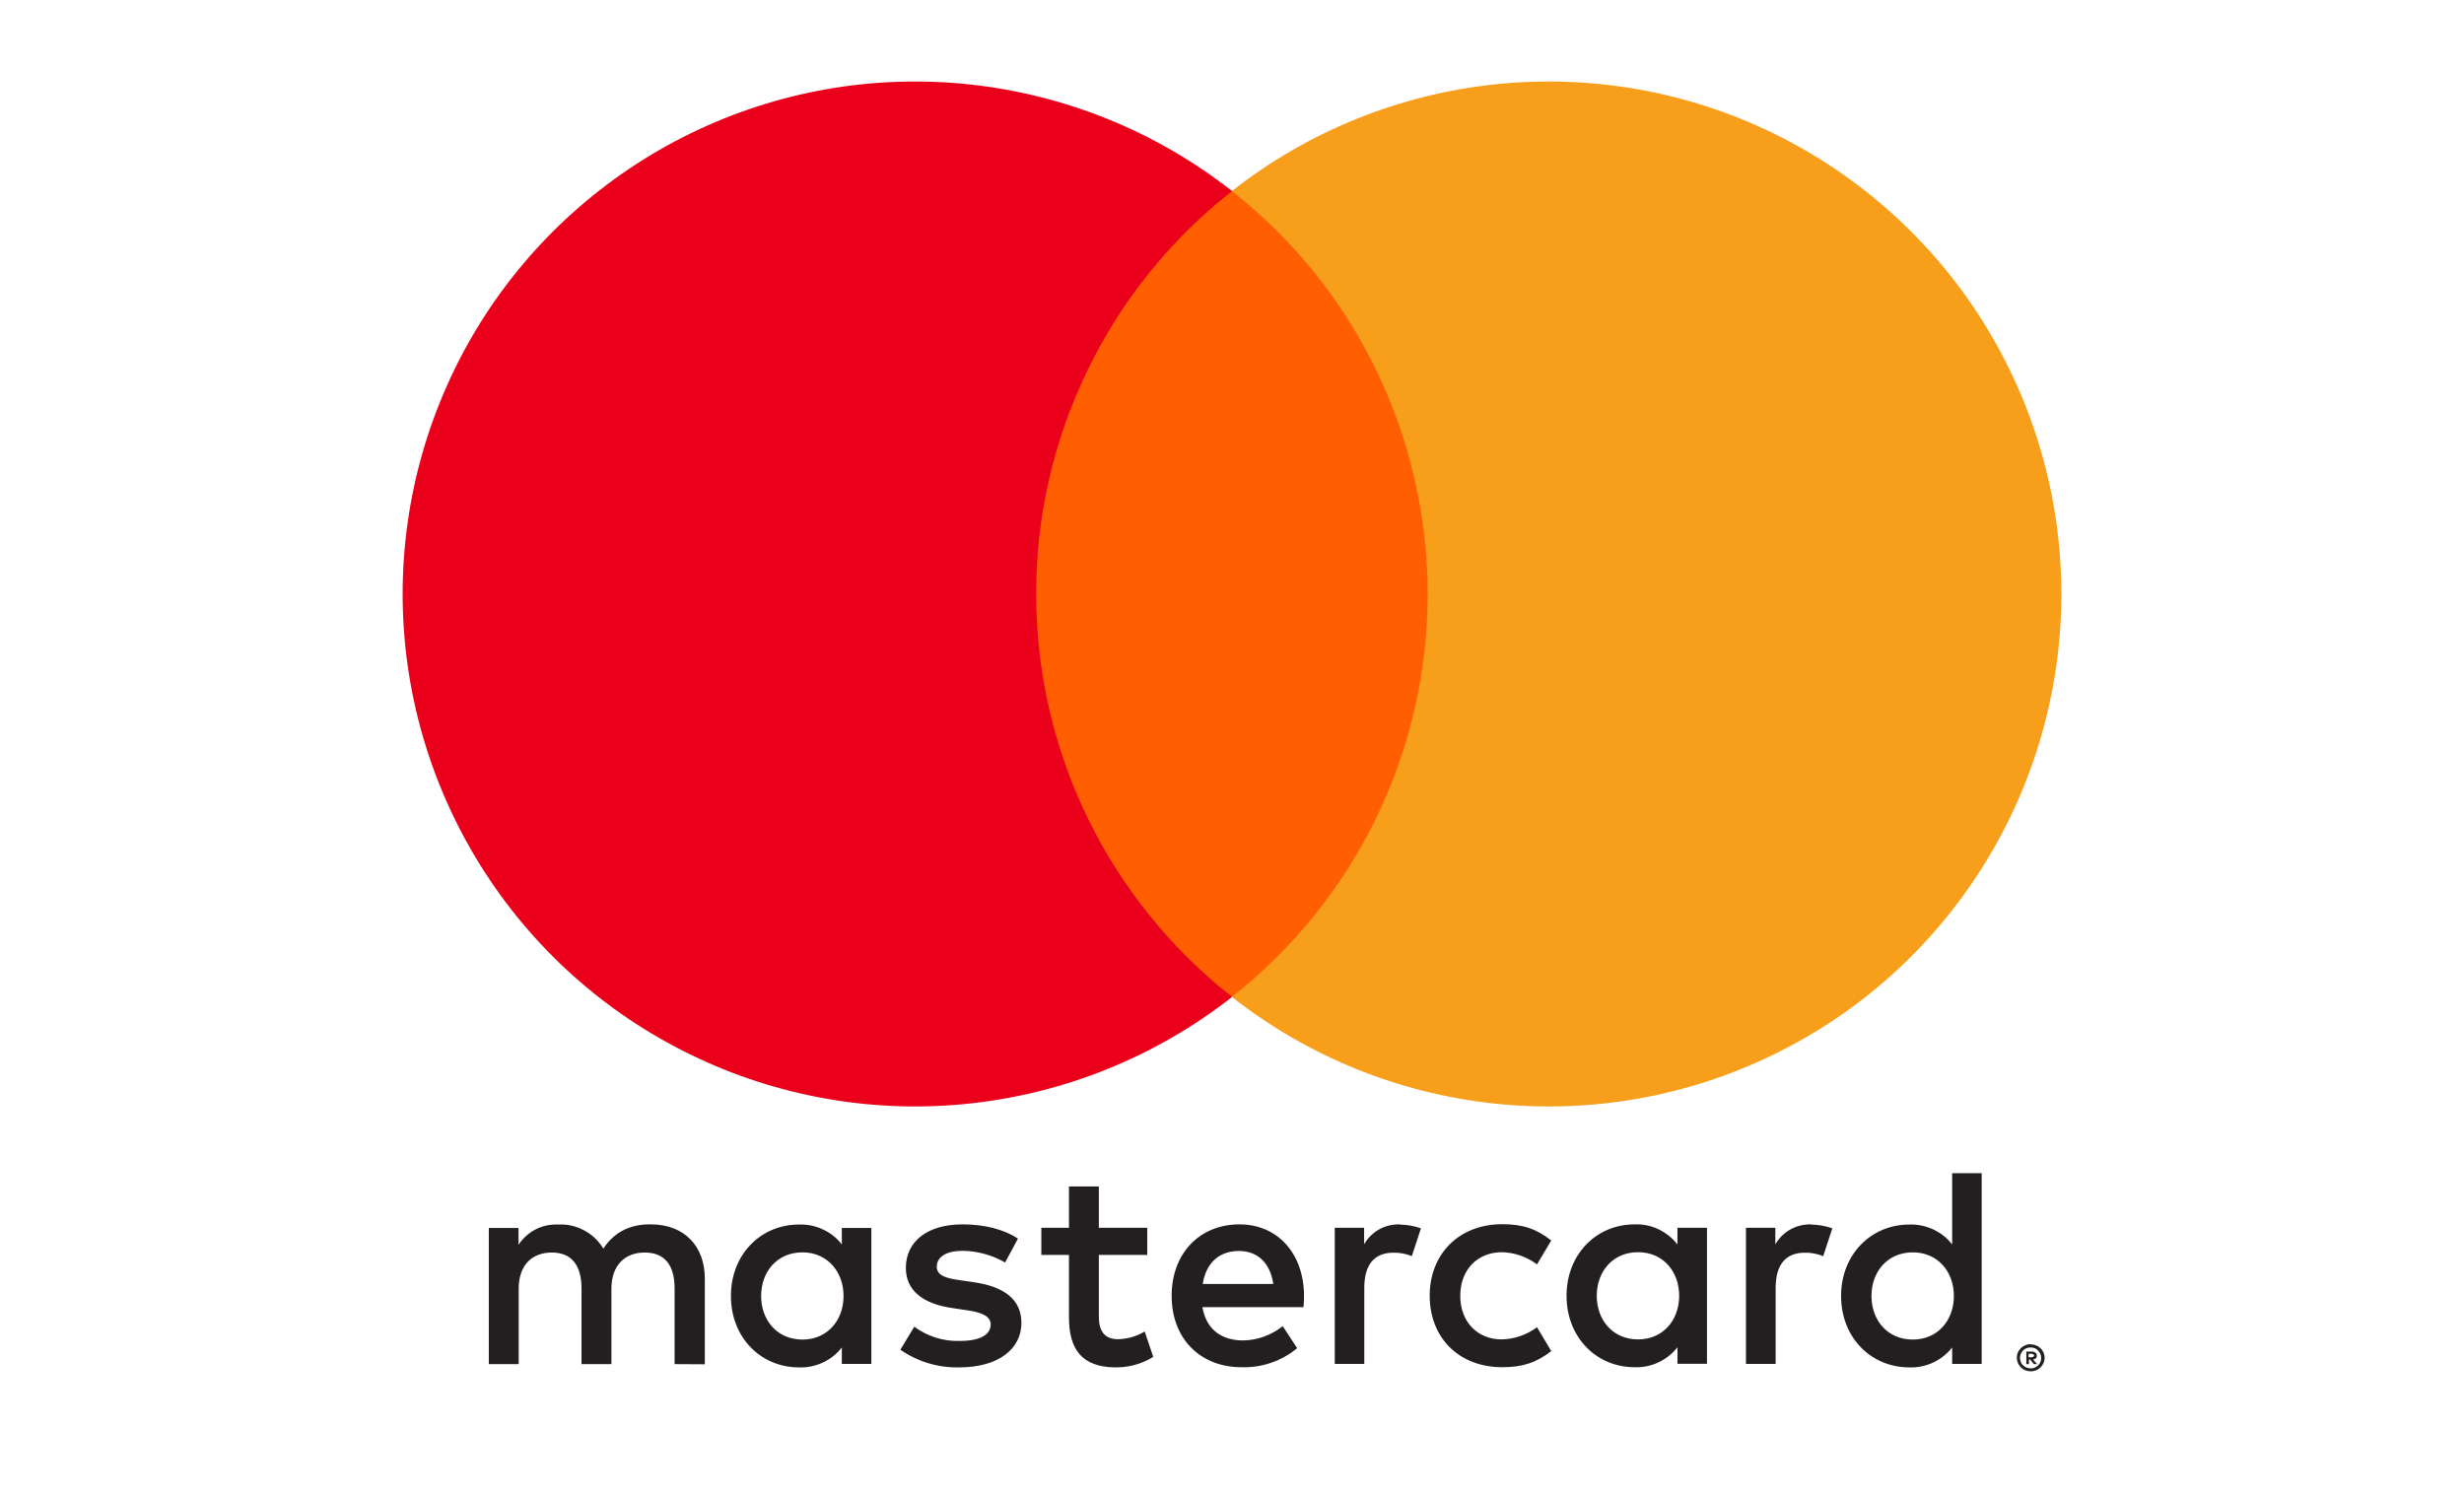
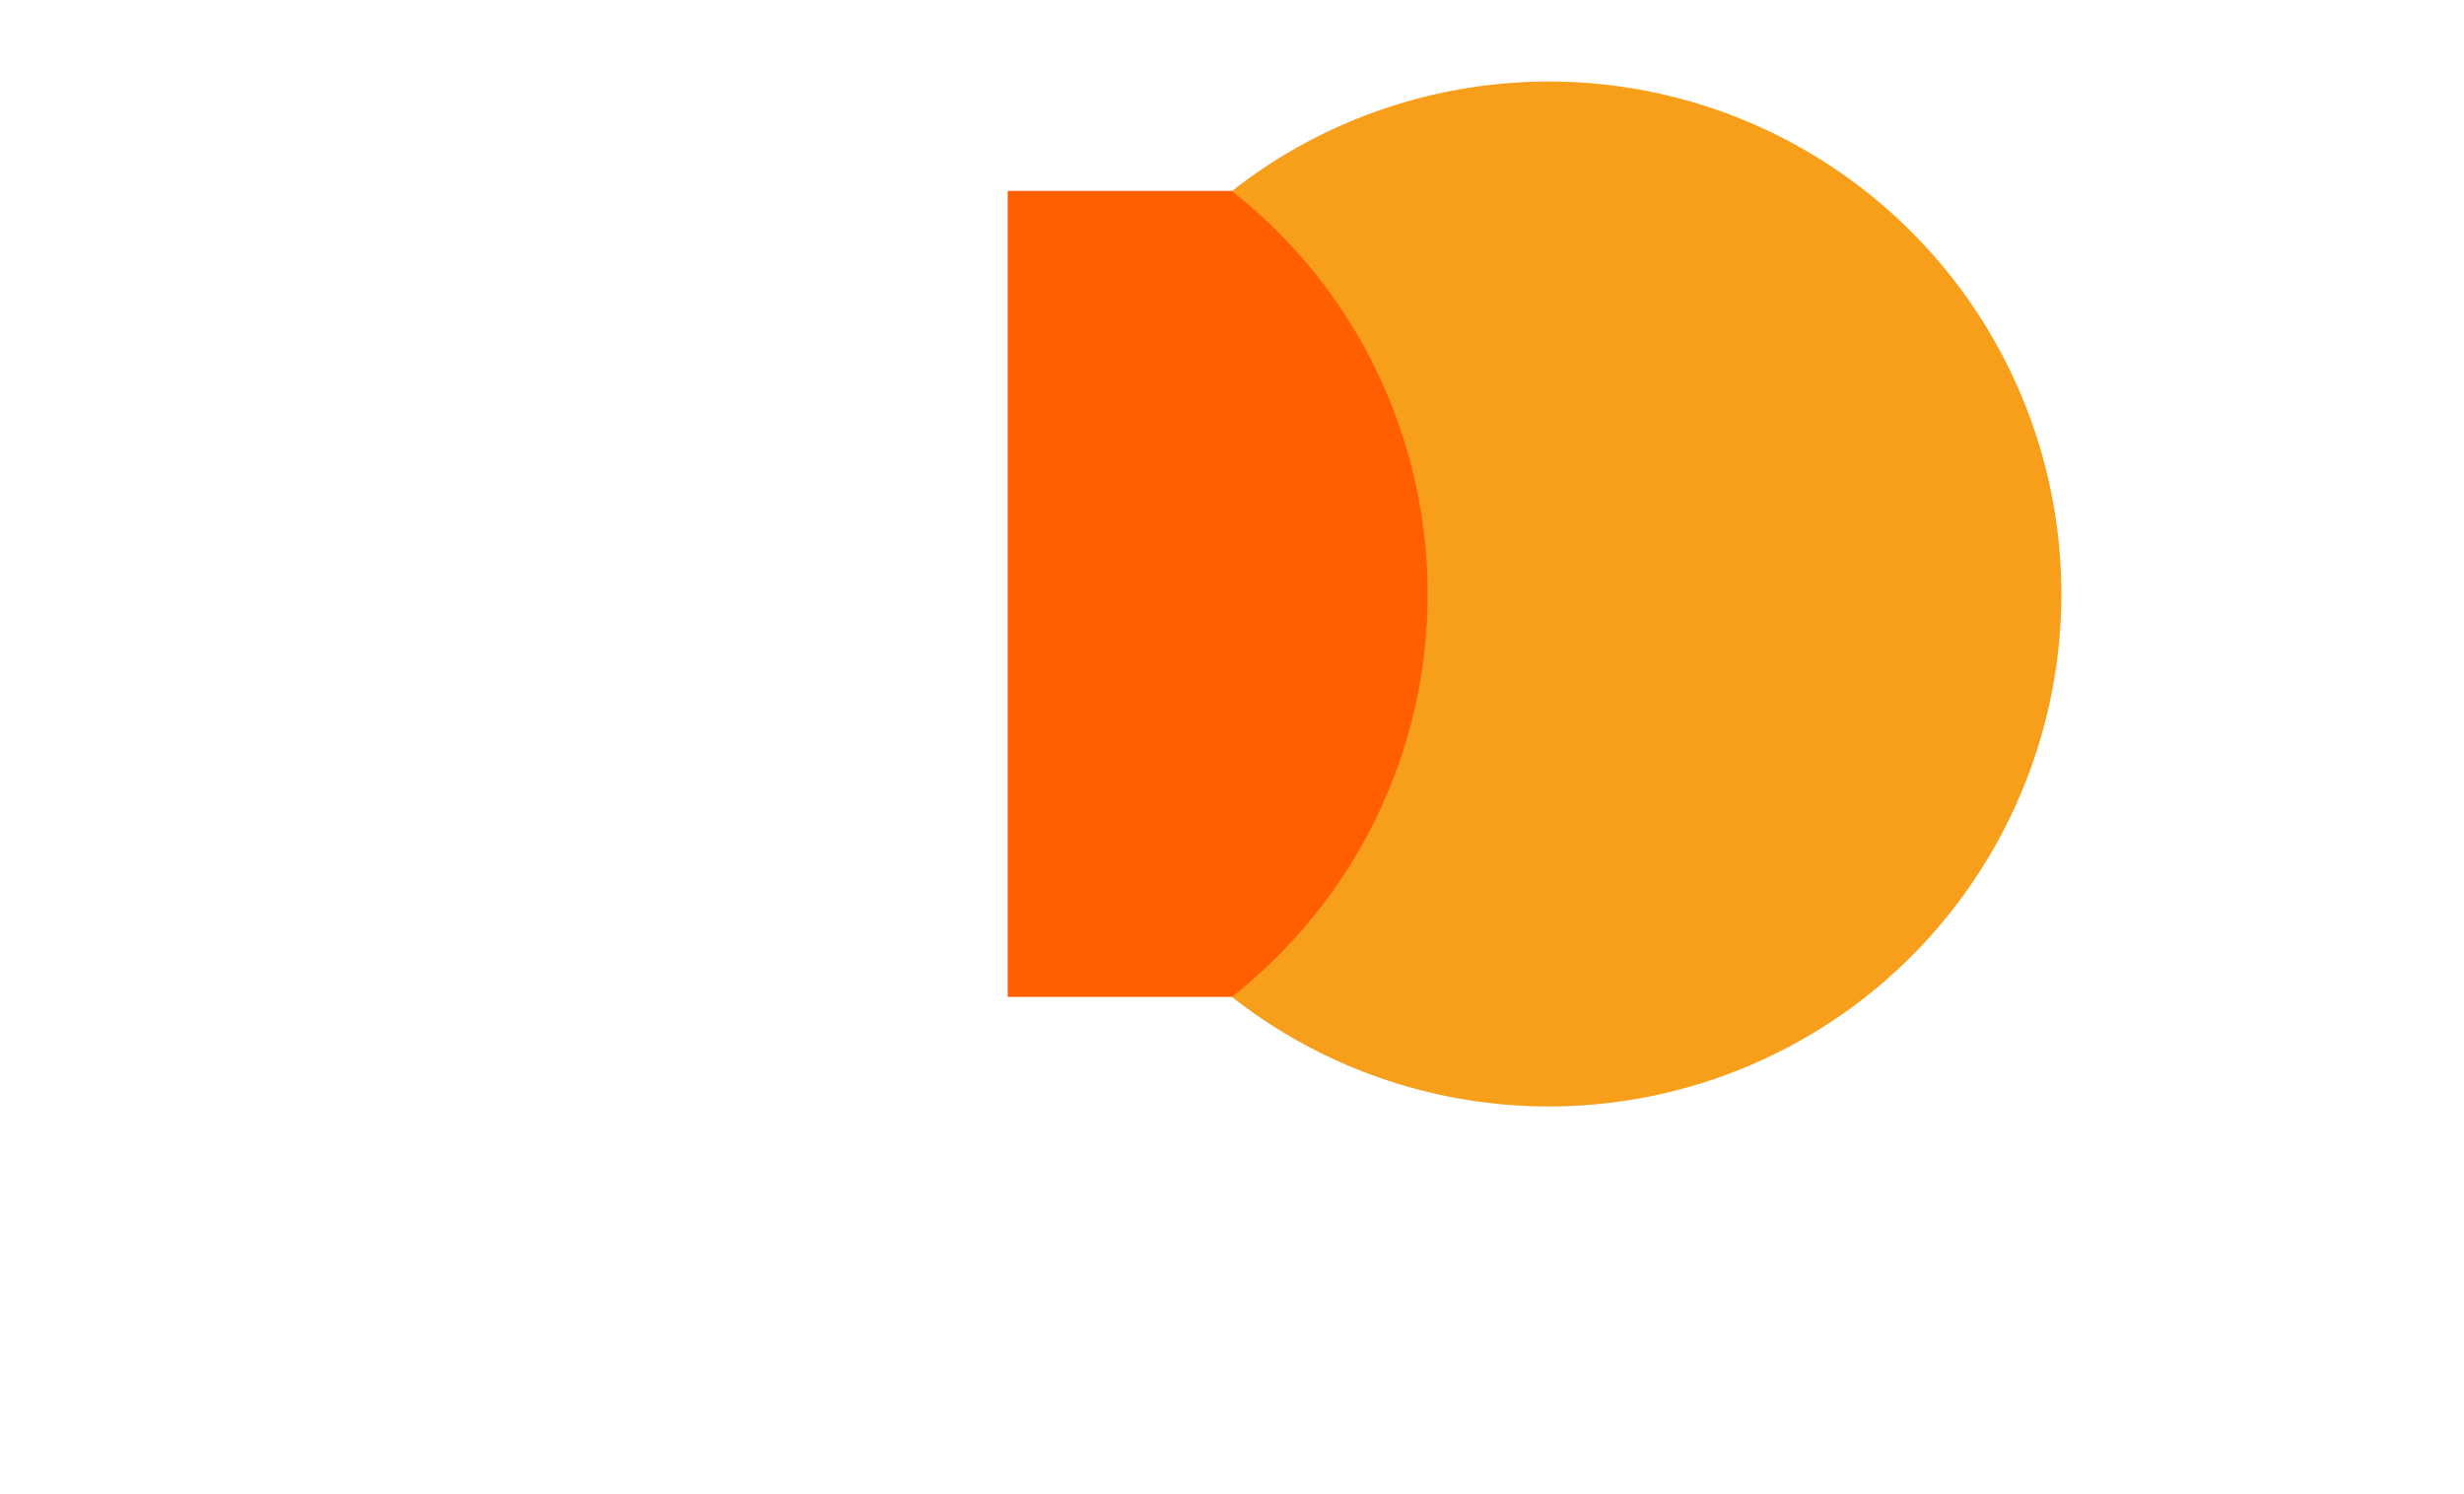
<svg xmlns="http://www.w3.org/2000/svg" xml:space="preserve" width="53.763mm" height="32.596mm" style="shape-rendering:geometricPrecision; text-rendering:geometricPrecision; image-rendering:optimizeQuality; fill-rule:evenodd; clip-rule:evenodd" viewBox="0 0 143.51 87.01">
  <defs>
    <style type="text/css">       .fil1 {fill:#231F20;fill-rule:nonzero}    .fil3 {fill:#EB001B;fill-rule:nonzero}    .fil4 {fill:#F79E1B;fill-rule:nonzero}    .fil2 {fill:#FF5F00;fill-rule:nonzero}    .fil0 {fill:white;fill-rule:nonzero}     </style>
  </defs>
  <g id="Camada_x0020_1">
    <g id="_2956016304864">
      <rect id="rect23" class="fil0" width="143.51" height="87.01" />
-       <path id="path9_11" class="fil1" d="M118.15 78.87l0 0.19 0.18 0c0.03,0 0.07,-0.01 0.1,-0.03 0.01,-0.01 0.02,-0.02 0.03,-0.03 0.01,-0.01 0.01,-0.03 0.01,-0.04 0,-0.01 -0,-0.03 -0.01,-0.04 -0.01,-0.01 -0.01,-0.03 -0.03,-0.03 -0.03,-0.02 -0.06,-0.03 -0.1,-0.03l-0.18 0 0 0 0 0zm0.18 -0.14c0.08,-0.01 0.15,0.02 0.22,0.06 0.03,0.02 0.04,0.05 0.06,0.08 0.01,0.03 0.02,0.06 0.02,0.1 0,0.03 -0.01,0.06 -0.01,0.08 -0.01,0.03 -0.03,0.05 -0.04,0.07 -0.05,0.04 -0.11,0.07 -0.17,0.07l0.24 0.27 -0.19 0 -0.22 -0.27 -0.07 0 0 0.27 -0.15 0 0 -0.73 0.34 0 -0 -0 -0 0 0 0zm-0.05 0.98c0.08,0 0.16,-0.01 0.24,-0.05 0.07,-0.03 0.14,-0.08 0.19,-0.13 0.06,-0.06 0.1,-0.12 0.13,-0.19 0.06,-0.15 0.06,-0.32 0,-0.47 -0.06,-0.15 -0.18,-0.27 -0.33,-0.34 -0.08,-0.03 -0.15,-0.04 -0.24,-0.04 -0.08,0 -0.17,0.01 -0.24,0.04 -0.07,0.03 -0.14,0.08 -0.2,0.13 -0.08,0.08 -0.14,0.2 -0.17,0.32 -0.02,0.12 -0.01,0.24 0.04,0.36 0.03,0.07 0.07,0.14 0.13,0.19 0.06,0.06 0.12,0.1 0.2,0.13 0.08,0.03 0.16,0.05 0.24,0.05l0 -0.01 0 -0zm0 -1.4c0.21,0 0.42,0.08 0.57,0.23 0.11,0.11 0.19,0.25 0.22,0.41 0.03,0.15 0.01,0.31 -0.05,0.45 -0.04,0.09 -0.1,0.18 -0.17,0.25 -0.08,0.07 -0.16,0.13 -0.26,0.17 -0.1,0.04 -0.21,0.06 -0.31,0.06 -0.11,0 -0.22,-0.02 -0.32,-0.06 -0.1,-0.04 -0.18,-0.1 -0.26,-0.17 -0.07,-0.08 -0.13,-0.16 -0.17,-0.26 -0.06,-0.14 -0.08,-0.3 -0.05,-0.46 0.03,-0.15 0.11,-0.29 0.22,-0.4 0.08,-0.08 0.16,-0.13 0.26,-0.17 0.1,-0.04 0.21,-0.07 0.32,-0.06l-0 0.01 0 0 0 0 -0 0zm-73.95 -2.82c0,-1.39 0.91,-2.54 2.41,-2.54 1.42,0 2.39,1.1 2.39,2.54 0,1.44 -0.96,2.54 -2.39,2.54 -1.49,0 -2.41,-1.14 -2.41,-2.54zm6.42 0l0 -3.96 -1.72 0 0 0.96c-0.29,-0.38 -0.67,-0.68 -1.11,-0.88 -0.43,-0.2 -0.91,-0.3 -1.39,-0.28 -2.22,0 -3.96,1.74 -3.96,4.16 0,2.42 1.74,4.16 3.96,4.16 0.48,0.02 0.96,-0.08 1.39,-0.28 0.44,-0.2 0.82,-0.51 1.11,-0.88l0 0.96 1.72 0 0 -3.97 0 0 0 0 -0 -0 0 -0zm58.25 0c0,-1.39 0.91,-2.54 2.41,-2.54 1.43,0 2.39,1.1 2.39,2.54 0,1.44 -0.96,2.54 -2.39,2.54 -1.49,0 -2.41,-1.14 -2.41,-2.54zm6.42 0l0 -7.15 -1.72 0 0 4.15c-0.29,-0.38 -0.68,-0.68 -1.11,-0.88 -0.44,-0.2 -0.91,-0.3 -1.39,-0.28 -2.22,0 -3.97,1.74 -3.97,4.16 0,2.42 1.74,4.16 3.97,4.16 0.48,0.02 0.96,-0.08 1.39,-0.28 0.43,-0.2 0.82,-0.51 1.11,-0.88l0 0.96 1.72 0 0 -3.97 0 0 0 -0 0 -0zm-43.27 -2.62c1.11,0 1.83,0.7 2.01,1.92l-4.11 0c0.18,-1.14 0.88,-1.92 2.11,-1.92l0 0 -0 0zm0.04 -1.55c-2.32,0 -3.95,1.69 -3.95,4.16 0,2.52 1.69,4.16 4.06,4.16 1.18,0.04 2.34,-0.35 3.25,-1.11l-0.84 -1.28c-0.66,0.52 -1.47,0.82 -2.31,0.83 -1.11,0 -2.12,-0.51 -2.37,-1.94l5.89 0c0.02,-0.21 0.03,-0.43 0.03,-0.66 -0.01,-2.47 -1.54,-4.16 -3.76,-4.16l0 0 0 -0 0 0 0 -0zm20.81 4.16c0,-1.39 0.91,-2.54 2.41,-2.54 1.43,0 2.39,1.1 2.39,2.54 0,1.44 -0.96,2.54 -2.39,2.54 -1.49,0 -2.41,-1.14 -2.41,-2.54zm6.42 0l0 -3.96 -1.72 0 0 0.97c-0.29,-0.38 -0.68,-0.68 -1.11,-0.89 -0.43,-0.2 -0.91,-0.3 -1.39,-0.28 -2.22,0 -3.96,1.74 -3.96,4.16 0,2.42 1.74,4.16 3.96,4.16 0.48,0.02 0.96,-0.08 1.39,-0.28 0.43,-0.2 0.82,-0.51 1.11,-0.88l0 0.96 1.72 0 0 -3.97 0 -0 0 0 0 0 0 -0zm-16.15 0c0,2.41 1.67,4.16 4.23,4.16 1.19,0 1.99,-0.27 2.85,-0.94l-0.83 -1.39c-0.6,0.45 -1.33,0.7 -2.08,0.71 -1.38,-0.01 -2.39,-1.01 -2.39,-2.54 0,-1.53 1.01,-2.52 2.39,-2.54 0.75,0.01 1.48,0.26 2.08,0.71l0.83 -1.39c-0.86,-0.68 -1.66,-0.95 -2.85,-0.95 -2.55,0 -4.23,1.76 -4.23,4.16l0 0 0 0 0 0 -0 -0zm22.22 -4.16c-0.42,-0.01 -0.84,0.09 -1.2,0.29 -0.37,0.2 -0.67,0.5 -0.89,0.87l0 -0.96 -1.71 0 0 7.93 1.73 0 0 -4.44c0,-1.31 0.56,-2.04 1.69,-2.04 0.37,-0.01 0.73,0.06 1.08,0.2l0.53 -1.62c-0.39,-0.14 -0.81,-0.21 -1.23,-0.22l0 -0 -0 0 0 0 0 0zm-46.2 0.83c-0.83,-0.55 -1.97,-0.83 -3.23,-0.83 -2.01,0 -3.3,0.96 -3.3,2.54 0,1.29 0.96,2.09 2.74,2.34l0.81 0.12c0.94,0.13 1.39,0.38 1.39,0.83 0,0.61 -0.63,0.96 -1.81,0.96 -0.95,0.03 -1.88,-0.27 -2.64,-0.83l-0.81 1.34c1,0.7 2.21,1.06 3.43,1.03 2.29,0 3.62,-1.08 3.62,-2.59 0,-1.39 -1.04,-2.12 -2.77,-2.37l-0.81 -0.12c-0.75,-0.1 -1.35,-0.25 -1.35,-0.78 0,-0.58 0.56,-0.93 1.51,-0.93 0.87,0.01 1.72,0.25 2.47,0.68l0.75 -1.39 -0.01 -0 -0 -0 -0 0 0 0zm22.24 -0.83c-0.42,-0.01 -0.84,0.09 -1.2,0.29 -0.37,0.21 -0.67,0.5 -0.88,0.87l0 -0.96 -1.71 0 0 7.93 1.72 0 0 -4.44c0,-1.31 0.56,-2.04 1.69,-2.04 0.37,-0.01 0.73,0.06 1.08,0.2l0.53 -1.62c-0.39,-0.14 -0.81,-0.21 -1.23,-0.22l0 0 0 0 0 -0 0 0zm-14.71 0.2l-2.82 0 0 -2.41 -1.74 0 0 2.41 -1.61 0 0 1.58 1.61 0 0 3.62c0,1.84 0.71,2.93 2.75,2.93 0.76,0 1.51,-0.21 2.16,-0.61l-0.5 -1.48c-0.46,0.28 -0.99,0.43 -1.53,0.45 -0.86,0 -1.14,-0.53 -1.14,-1.33l0 -3.58 2.82 0 0 -1.58 0 0 0 0zm-25.77 7.93l0 -4.98c0,-1.88 -1.19,-3.14 -3.12,-3.15 -1.01,-0.02 -2.06,0.3 -2.79,1.41 -0.27,-0.45 -0.66,-0.82 -1.12,-1.06 -0.46,-0.25 -0.98,-0.37 -1.5,-0.34 -0.46,-0.02 -0.91,0.07 -1.32,0.28 -0.41,0.21 -0.75,0.52 -1,0.9l0 -0.98 -1.73 0 0 7.93 1.74 0 0 -4.39c0,-1.37 0.76,-2.11 1.94,-2.11 1.14,0 1.72,0.75 1.72,2.09l0 4.41 1.74 0 0 -4.39c0,-1.38 0.8,-2.11 1.94,-2.11 1.18,0 1.74,0.75 1.74,2.09l0 4.41 1.75 0.01 0 -0 -0 0 -0 -0z" />
      <polygon id="polygon13" class="fil2" points="58.69,11.12 84.82,11.12 84.82,58.07 58.69,58.07 " />
-       <path id="path15_12" class="fil3" d="M60.35 34.6c-0.01,-4.52 1.02,-8.98 3,-13.05 1.97,-4.07 4.85,-7.63 8.41,-10.42 -4.41,-3.46 -9.69,-5.61 -15.27,-6.21 -5.57,-0.6 -11.19,0.38 -16.23,2.83 -5.04,2.45 -9.29,6.27 -12.26,11.01 -2.97,4.75 -4.55,10.24 -4.55,15.84 0,5.6 1.58,11.09 4.55,15.84 2.97,4.75 7.22,8.57 12.26,11.01 5.04,2.45 10.67,3.43 16.23,2.83 5.57,-0.6 10.86,-2.75 15.27,-6.21 -3.56,-2.79 -6.43,-6.36 -8.41,-10.42 -1.98,-4.07 -3,-8.53 -3,-13.05l0 -0 0 -0 0 0zm0 0z" />
      <path id="path19_13" class="fil4" d="M120.06 34.6c0,5.6 -1.58,11.09 -4.55,15.84 -2.97,4.75 -7.22,8.57 -12.26,11.01 -5.04,2.45 -10.66,3.43 -16.24,2.83 -5.57,-0.6 -10.86,-2.75 -15.26,-6.21 3.55,-2.8 6.43,-6.36 8.4,-10.42 1.98,-4.07 3,-8.53 3,-13.05 0,-4.52 -1.03,-8.98 -3,-13.05 -1.97,-4.07 -4.85,-7.63 -8.4,-10.42 4.4,-3.46 9.69,-5.61 15.26,-6.21 5.57,-0.6 11.2,0.38 16.24,2.83 5.04,2.45 9.29,6.27 12.26,11.01 2.97,4.75 4.55,10.24 4.55,15.84l0 0 0 0 0 0z" />
    </g>
  </g>
</svg>